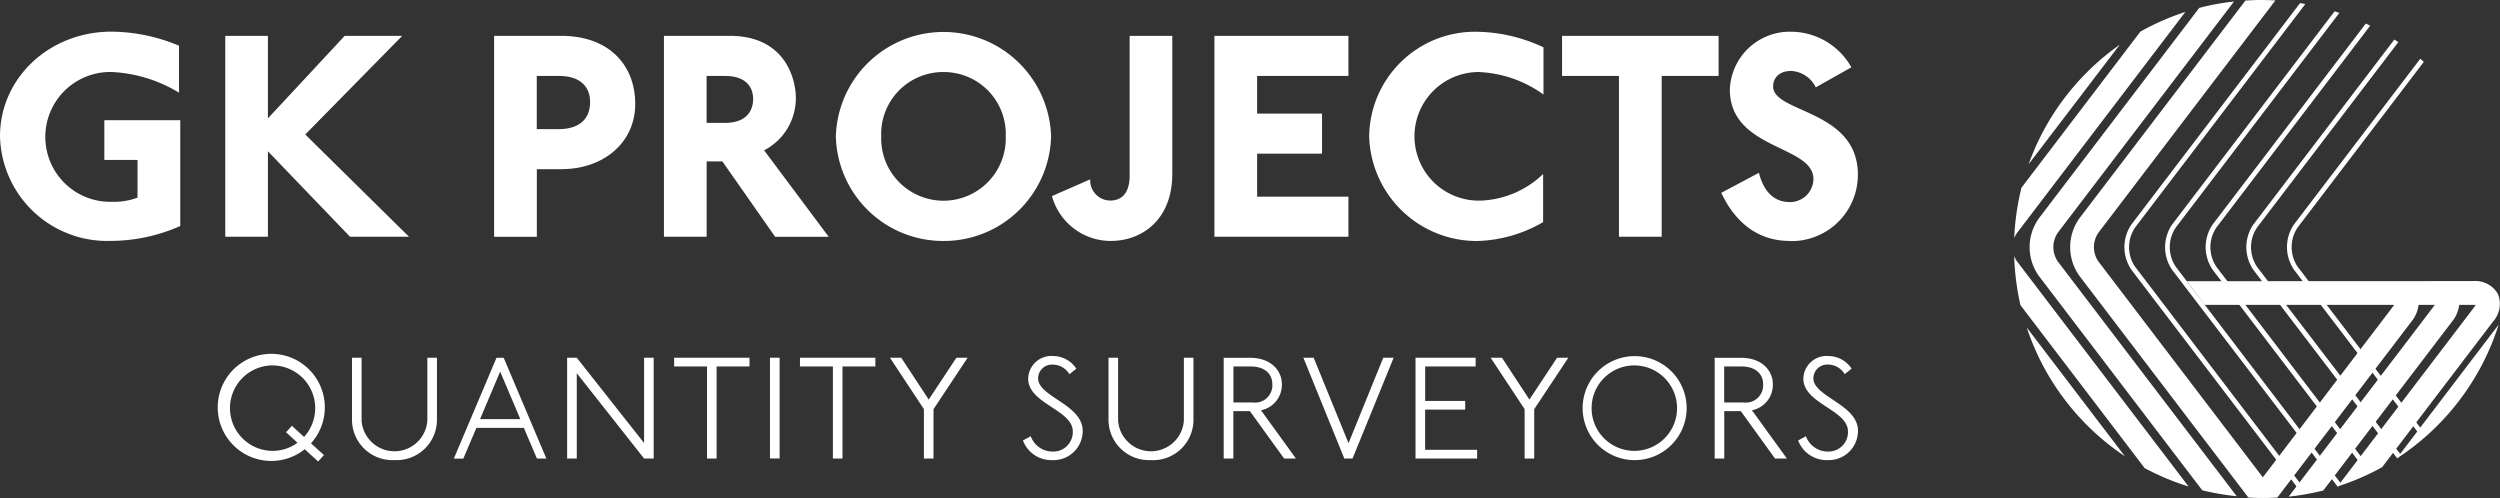
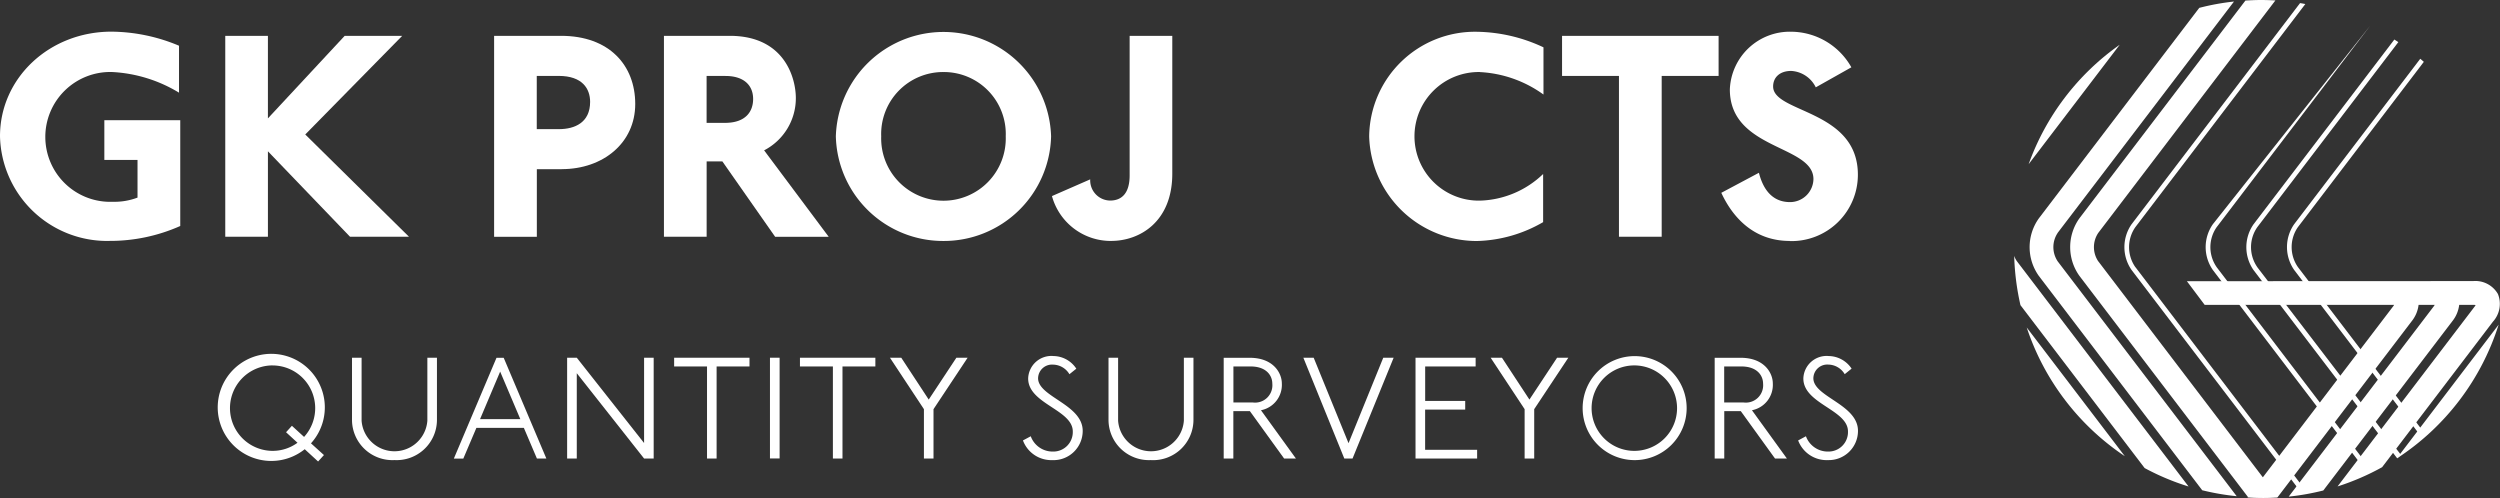
<svg xmlns="http://www.w3.org/2000/svg" width="251.574" height="50.112" viewBox="0 0 251.574 50.112">
  <rect x="0" y="0" width="251.574" height="50.112" fill="#333333" stroke="none" />
  <path d="M10.948,26.21A10.782,10.782,0,0,1,0,15.677C0,9.807,4.979,5.15,11.214,5.15a17.855,17.855,0,0,1,6.8,1.416v4.725a14.345,14.345,0,0,0-6.711-2.078,6.533,6.533,0,1,0,.062,13.057,6.516,6.516,0,0,0,2.474-.421V18.058H10.5v-4h7.639V24.707a17.353,17.353,0,0,1-7.187,1.5" transform="translate(0 -1.965)" fill="#fff" />
  <path d="M49.206,26.049l-8.263-8.6v8.6H36.65V5.83h4.292v8.307L48.668,5.83h5.789L44.7,15.757l10.44,10.292Z" transform="translate(-13.982 -2.224)" fill="#fff" />
  <path d="M86.891,9.863H84.682v5.356h2.239c1.583,0,3.13-.662,3.13-2.74,0-1.324-.773-2.616-3.161-2.616m.3,9.389h-2.5v6.8H80.39V5.83h6.742c4.831,0,7.459,2.95,7.459,6.859s-3.222,6.556-7.4,6.556" transform="translate(-30.668 -2.224)" fill="#fff" />
  <path d="M114.224,9.863h-1.911v4.725h1.849c2.06,0,2.833-1.113,2.833-2.406,0-1.416-.983-2.313-2.777-2.313m4.991,16.18L113.9,18.466h-1.583v7.583H108.02V5.83h6.624c5.579,0,6.649,4.33,6.649,6.259a5.906,5.906,0,0,1-3.192,5.264l6.5,8.7h-5.4Z" transform="translate(-41.208 -2.224)" fill="#fff" />
  <path d="M146.82,9.217a6.233,6.233,0,0,0-6.266,6.47,6.269,6.269,0,1,0,12.531,0,6.233,6.233,0,0,0-6.266-6.47m0,17a10.794,10.794,0,0,1-10.83-10.527,10.835,10.835,0,0,1,21.66,0,10.794,10.794,0,0,1-10.83,10.527" transform="translate(-51.878 -1.968)" fill="#fff" />
  <path d="M177.119,26.47a6.137,6.137,0,0,1-5.969-4.515L175,20.272a2.033,2.033,0,0,0,2,2.134c1.163,0,1.967-.724,1.967-2.53V5.83h4.292V19.7c0,4.874-3.309,6.767-6.142,6.767" transform="translate(-65.292 -2.224)" fill="#fff" />
-   <path d="M197.58,26.049V5.83h13.484V9.863h-9.185v3.791h6.531v4.033h-6.531v4.33h9.185v4.033Z" transform="translate(-75.374 -2.224)" fill="#fff" />
  <path d="M233.912,9.221a6.471,6.471,0,1,0,.031,12.939,9.554,9.554,0,0,0,6.321-2.678v4.843a13.924,13.924,0,0,1-6.649,1.9A10.838,10.838,0,0,1,222.76,15.7,10.646,10.646,0,0,1,233.646,5.17,16.213,16.213,0,0,1,240.3,6.735v4.75a11.949,11.949,0,0,0-6.383-2.258" transform="translate(-84.98 -1.972)" fill="#fff" />
  <path d="M264.166,9.863V26.049h-4.3V9.863H254.14V5.83h15.753V9.863Z" transform="translate(-96.951 -2.224)" fill="#fff" />
  <path d="M286.94,26.214c-3.785,0-5.845-2.585-6.89-4.843l3.785-2.016c.328,1.293,1.1,2.95,3.13,2.95a2.358,2.358,0,0,0,2.357-2.313c0-3.457-8.412-2.919-8.412-9.024a6.039,6.039,0,0,1,6.173-5.808,7,7,0,0,1,6.055,3.581l-3.581,2.016a2.932,2.932,0,0,0-2.474-1.651c-1.163,0-1.818.662-1.818,1.565,0,2.678,8.529,2.319,8.529,8.876a6.677,6.677,0,0,1-6.859,6.68" transform="translate(-106.836 -1.968)" fill="#fff" />
  <path d="M41.135,58.866a4.3,4.3,0,0,0,0,8.6,4.219,4.219,0,0,0,2.493-.816l-1.15-1.058.588-.649,1.225,1.12a4.3,4.3,0,0,0-3.161-7.193m3.86,7.843,1.3,1.175-.588.649L44.357,67.3a5.389,5.389,0,1,1,.631-.594" transform="translate(-13.692 -22.096)" fill="#fff" />
  <path d="M61.55,68.5a4.065,4.065,0,0,1-4.28-4.014V58.2h.965v6.34a3.318,3.318,0,0,0,6.618,0V58.2h.965v6.29A4.059,4.059,0,0,1,61.544,68.5" transform="translate(-21.848 -22.203)" fill="#fff" />
  <path d="M78.5,59.6l-2.023,4.781h4.051Zm3.7,8.752-1.317-3.093H76.11l-1.317,3.093H73.84L78.132,58.21h.724l4.292,10.137H82.2Z" transform="translate(-28.169 -22.206)" fill="#fff" />
  <path d="M100.014,68.344l-6.773-8.585v8.585H92.27V58.2h.971l6.773,8.585V58.2h.965V68.344Z" transform="translate(-35.2 -22.203)" fill="#fff" />
  <path d="M113.954,59.078v9.265h-.965V59.078H109.68V58.2h7.583v.878Z" transform="translate(-41.842 -22.203)" fill="#fff" />
  <rect width="0.971" height="10.137" transform="translate(77.481 35.997)" fill="#fff" />
  <path d="M134.43,59.078v9.265h-.965V59.078H130.15V58.2h7.589v.878Z" transform="translate(-49.651 -22.203)" fill="#fff" />
  <path d="M149.175,63.377v4.967h-.965V63.377L144.79,58.2h1.138l2.765,4.212,2.783-4.212h1.132Z" transform="translate(-55.236 -22.203)" fill="#fff" />
  <path d="M169.405,68.4a3.045,3.045,0,0,1-2.975-1.979l.785-.421a2.34,2.34,0,0,0,2.22,1.54,1.958,1.958,0,0,0,2.01-2.023c0-2.19-4.49-2.777-4.49-5.325a2.341,2.341,0,0,1,2.554-2.264A2.79,2.79,0,0,1,171.8,59.2l-.693.557a1.956,1.956,0,0,0-1.645-.965,1.4,1.4,0,0,0-1.509,1.373c0,1.874,4.49,2.629,4.49,5.294a2.941,2.941,0,0,1-3.037,2.944" transform="translate(-63.491 -22.1)" fill="#fff" />
  <path d="M184.63,68.5a4.065,4.065,0,0,1-4.28-4.014V58.2h.965v6.34a3.318,3.318,0,0,0,6.618,0V58.2h.965v6.29a4.061,4.061,0,0,1-4.28,4.014" transform="translate(-68.801 -22.203)" fill="#fff" />
  <path d="M201.787,59.082h-1.719v3.624h1.948a1.743,1.743,0,0,0,1.967-1.886c0-.829-.606-1.738-2.19-1.738m3.377,9.265-3.445-4.769h-1.664v4.769h-.971V58.21h2.616c2.418,0,3.235,1.571,3.235,2.579a2.6,2.6,0,0,1-2.1,2.7l3.519,4.862h-1.194Z" transform="translate(-75.95 -22.206)" fill="#fff" />
  <path d="M217,68.344h-.829L212.05,58.2h1.039l3.507,8.6,3.495-8.6h1.045Z" transform="translate(-80.894 -22.203)" fill="#fff" />
  <path d="M230.3,68.344V58.2h6.049v.878h-5.078v3.47H235.3v.872h-4.033v4.045H236.5v.878Z" transform="translate(-87.857 -22.203)" fill="#fff" />
  <path d="M246.905,63.377v4.967h-.965V63.377L242.52,58.2h1.138l2.765,4.212,2.783-4.212h1.132Z" transform="translate(-92.518 -22.203)" fill="#fff" />
  <path d="M262.7,58.874a4.3,4.3,0,1,0,4.28,4.3,4.309,4.309,0,0,0-4.28-4.3m0,9.531a5.233,5.233,0,1,1,5.245-5.233,5.233,5.233,0,0,1-5.245,5.233" transform="translate(-98.218 -22.103)" fill="#fff" />
  <path d="M281.654,59.082h-1.726v3.624h1.948a1.743,1.743,0,0,0,1.967-1.886c0-.829-.606-1.738-2.19-1.738m3.389,9.265L281.6,63.579h-1.664v4.769h-.965V58.21h2.616c2.418,0,3.235,1.571,3.235,2.579a2.6,2.6,0,0,1-2.1,2.7l3.519,4.862h-1.194Z" transform="translate(-106.424 -22.206)" fill="#fff" />
  <path d="M295.531,68.4a3.059,3.059,0,0,1-2.981-1.979l.785-.421a2.34,2.34,0,0,0,2.22,1.54,1.958,1.958,0,0,0,2.01-2.023c0-2.19-4.49-2.777-4.49-5.325a2.341,2.341,0,0,1,2.554-2.264,2.807,2.807,0,0,1,2.3,1.268l-.693.557a1.957,1.957,0,0,0-1.645-.965,1.4,1.4,0,0,0-1.509,1.373c0,1.874,4.49,2.629,4.49,5.294a2.941,2.941,0,0,1-3.037,2.944" transform="translate(-111.604 -22.1)" fill="#fff" />
  <path d="M339.611,66.232,329.74,53.28a25.069,25.069,0,0,0,9.871,12.952" transform="translate(-125.792 -20.326)" fill="#fff" />
  <path d="M333.03,23.531,350.776.25a24.013,24.013,0,0,0-3.495.637L331.138,22.071a4.98,4.98,0,0,0,0,5.789l16.44,21.568a24.49,24.49,0,0,0,3.47.6L333.037,26.395a2.569,2.569,0,0,1,0-2.864" transform="translate(-125.971 -0.095)" fill="#fff" />
  <path d="M330.05,19.3,339.216,7.28A25.049,25.049,0,0,0,330.05,19.3" transform="translate(-125.91 -2.777)" fill="#fff" />
-   <path d="M327.716,24.7a1.981,1.981,0,0,1,.272-.52L344.929,1.94A24.874,24.874,0,0,0,340.4,3.925l-11.962,15.7a25.319,25.319,0,0,0-.73,5.072" transform="translate(-125.017 -0.74)" fill="#fff" />
  <path d="M385.861,9.875c-.118-.105-.241-.21-.365-.315L372.811,26.2a4.028,4.028,0,0,0,0,4.62L385.645,47.66c.124-.105.241-.21.359-.315L373.188,30.528a3.516,3.516,0,0,1,0-4.033L385.855,9.869Z" transform="translate(-141.945 -3.647)" fill="#fff" />
  <path d="M327.7,41.636a25.546,25.546,0,0,0,.631,4.954l12.494,16.391a24.655,24.655,0,0,0,4.422,1.856L327.978,42.174a2.054,2.054,0,0,1-.278-.544" transform="translate(-125.013 -15.881)" fill="#fff" />
-   <path d="M359.964,28.348a3.516,3.516,0,0,1,0-4.033L375.409,4.046c-.148-.074-.291-.142-.439-.216L359.581,24.018a4.028,4.028,0,0,0,0,4.62l15.568,20.429c.148-.068.291-.148.433-.223l-15.624-20.5Z" transform="translate(-136.898 -1.461)" fill="#fff" />
+   <path d="M359.964,28.348a3.516,3.516,0,0,1,0-4.033L375.409,4.046L359.581,24.018a4.028,4.028,0,0,0,0,4.62l15.568,20.429c.148-.068.291-.148.433-.223l-15.624-20.5Z" transform="translate(-136.898 -1.461)" fill="#fff" />
  <path d="M366.578,29.34a3.516,3.516,0,0,1,0-4.033L380.767,6.69c-.13-.087-.272-.173-.4-.26L366.2,25.016a4.028,4.028,0,0,0,0,4.62l14.448,18.933c.136-.087.254-.247.383-.34L366.578,29.346Z" transform="translate(-139.423 -2.453)" fill="#fff" />
  <path d="M339.637,26.3a2.569,2.569,0,0,1,0-2.864L357.462.043C356.98.019,356.5,0,356.009,0c-.526,0-1.045.025-1.565.056L337.738,21.97a4.98,4.98,0,0,0,0,5.789L354.7,50.013c.433.025.866.037,1.305.037.569,0,1.126-.025,1.682-.062l-18.054-23.7Z" transform="translate(-128.489)" fill="#fff" />
-   <path d="M353.358,27.589a3.516,3.516,0,0,1,0-4.033L369.786,2c-.161-.056-.315-.111-.476-.161L352.981,23.265a4.028,4.028,0,0,0,0,4.62L369.613,49.67c.161-.049.21-.21.371-.266L353.364,27.595Z" transform="translate(-134.38 -0.702)" fill="#fff" />
  <path d="M346.738,27.081a3.516,3.516,0,0,1,0-4.033L363.84.6c-.179-.031-.353-.068-.532-.093L346.361,22.752a4.028,4.028,0,0,0,0,4.62l17.164,22.52.532-.093L346.744,27.081Z" transform="translate(-131.855 -0.195)" fill="#fff" />
  <path d="M389.98,66.236a.115.115,0,0,1,.019.025A25.067,25.067,0,0,0,400.21,52.82L389.986,66.242Z" transform="translate(-148.773 -20.15)" fill="#fff" />
  <path d="M387.1,47.035a2.616,2.616,0,0,0-2.5-1.305l-28.8.012,1.788,2.381H376.65a.988.988,0,0,1-.118.179L361.9,67.5c.526.031,1.045.056,1.577.056.476,0,.953-.019,1.423-.043l13.527-17.751a3.233,3.233,0,0,0,.687-1.639h1.627c-.031.049-.068.105-.117.173L366.043,67.421a24.836,24.836,0,0,0,3.482-.619l12.989-17.04a3.232,3.232,0,0,0,.687-1.639h1.4a1.419,1.419,0,0,1,.254.019,1.8,1.8,0,0,1-.142.21L370.96,66.395a24.719,24.719,0,0,0,4.484-1.936L386.6,49.812a2.662,2.662,0,0,0,.495-2.789" transform="translate(-135.733 -17.445)" fill="#fff" />
</svg>